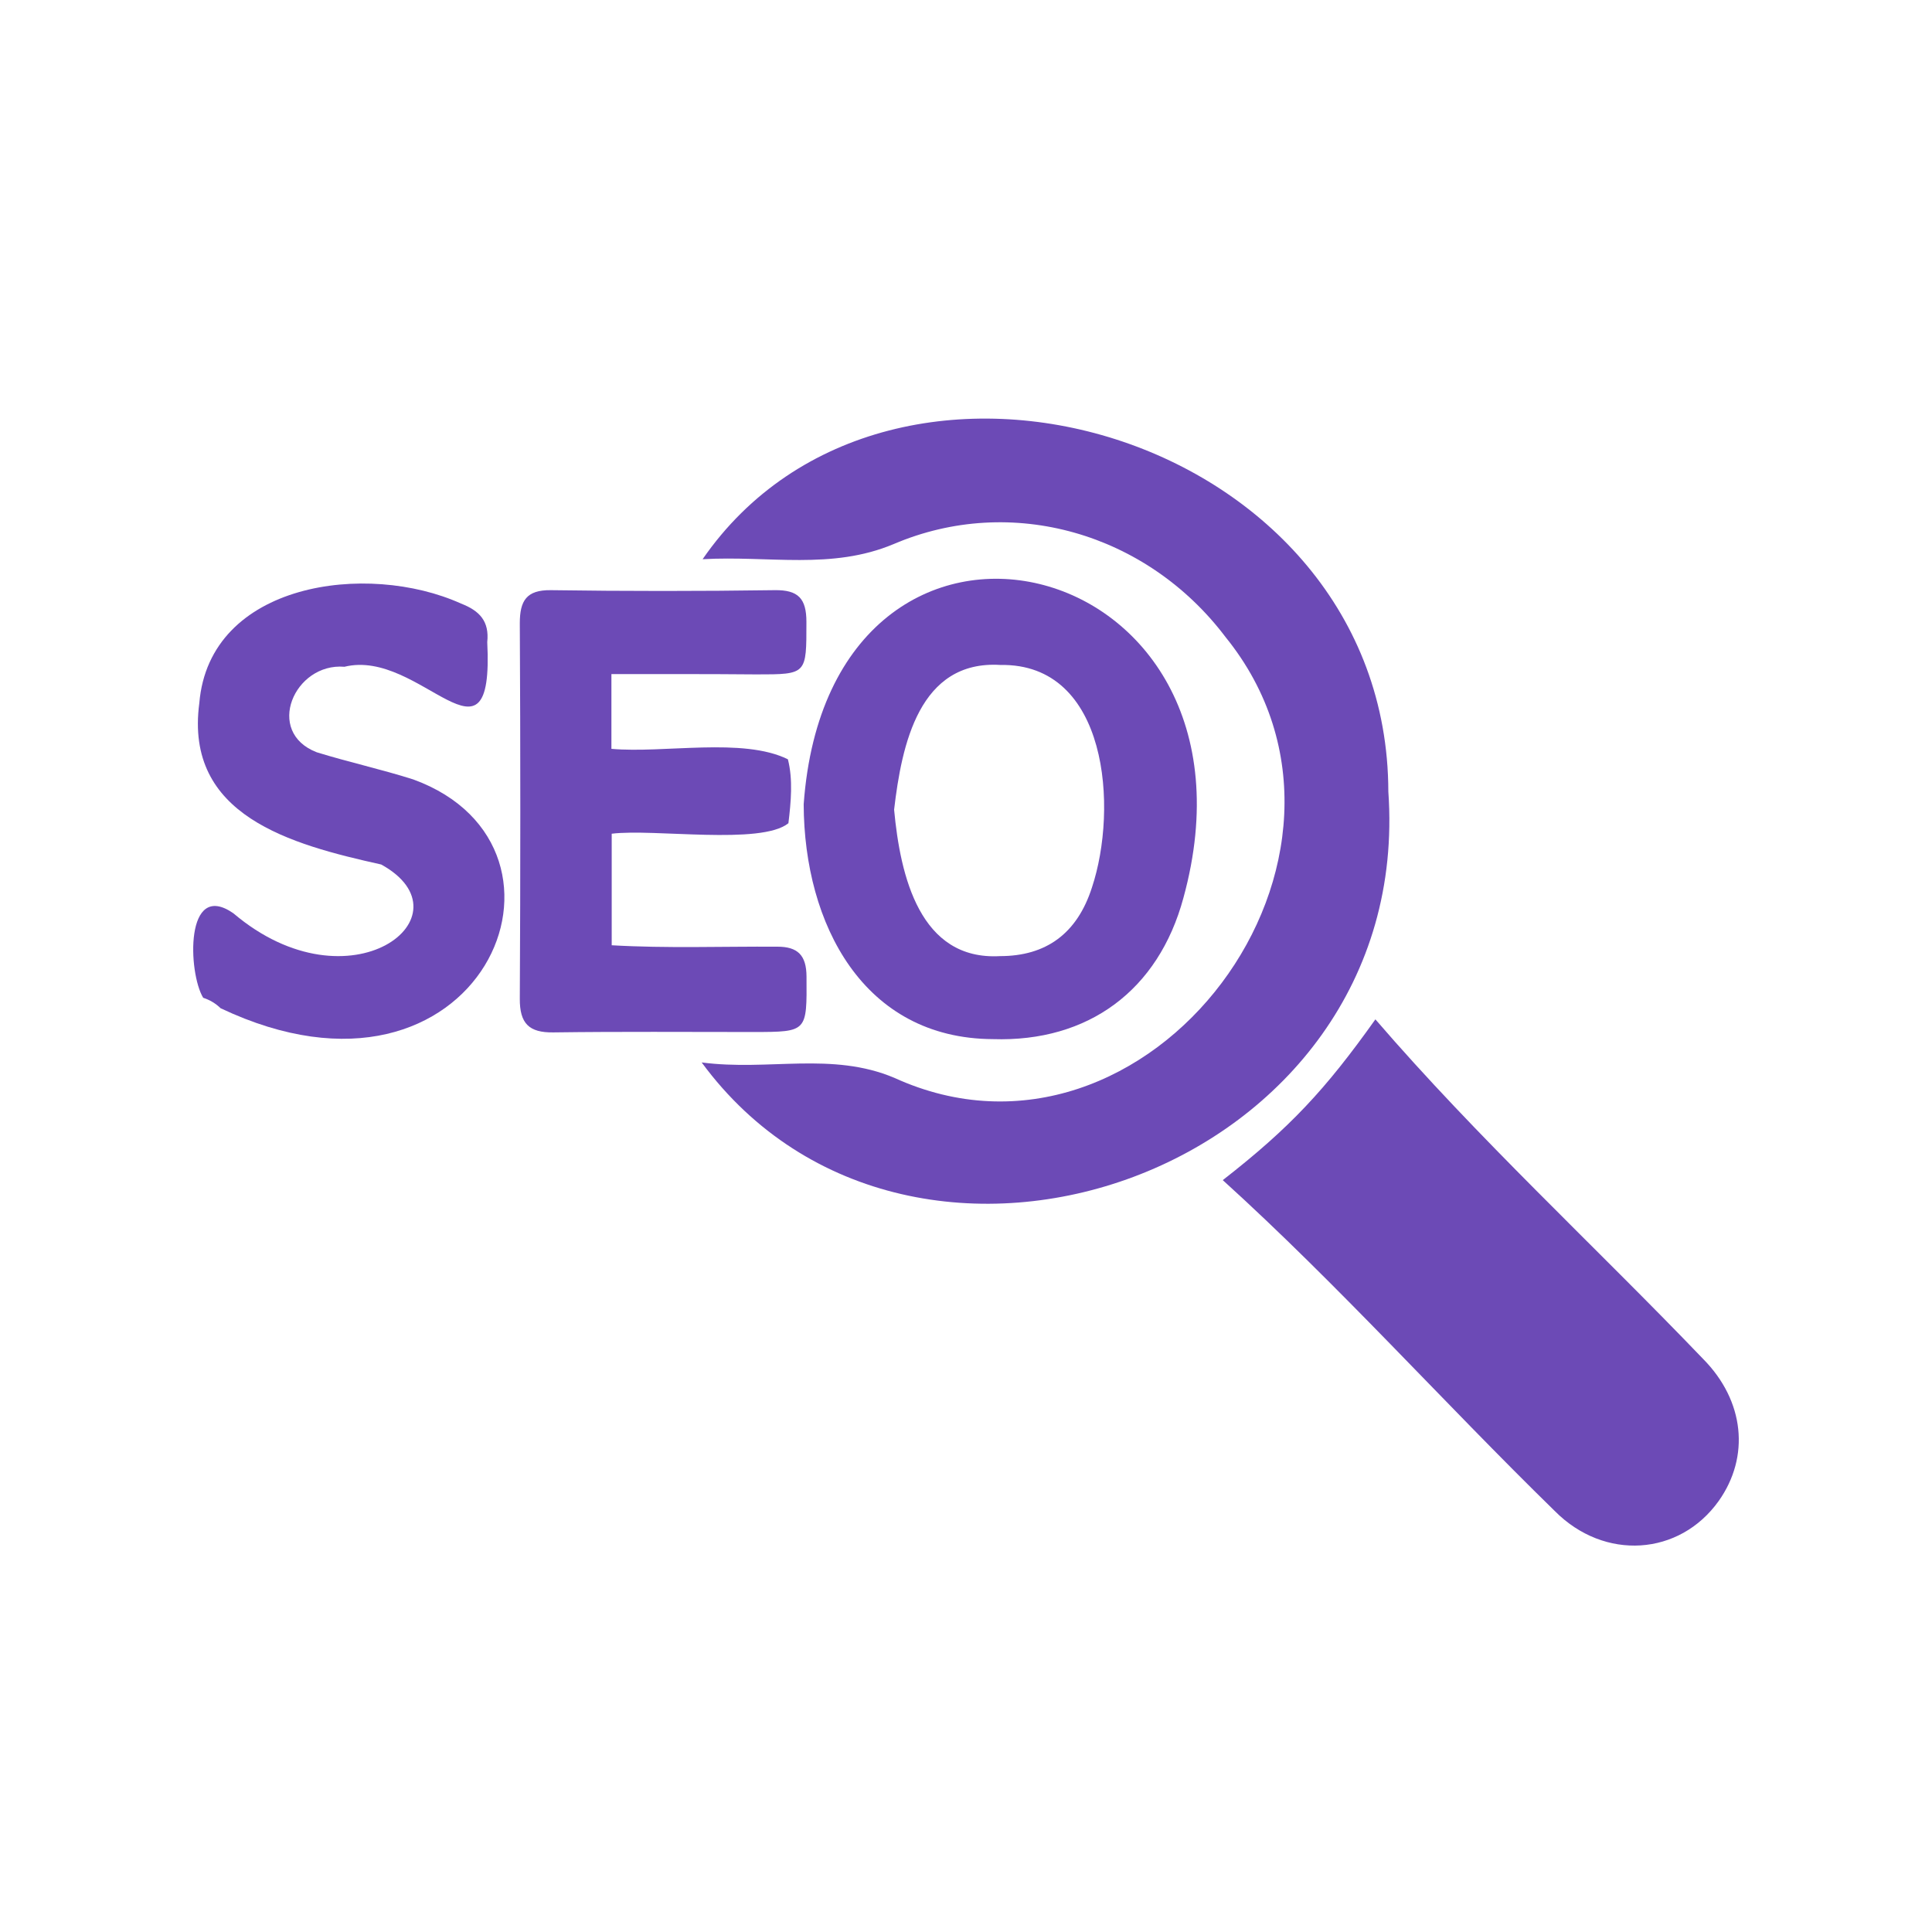
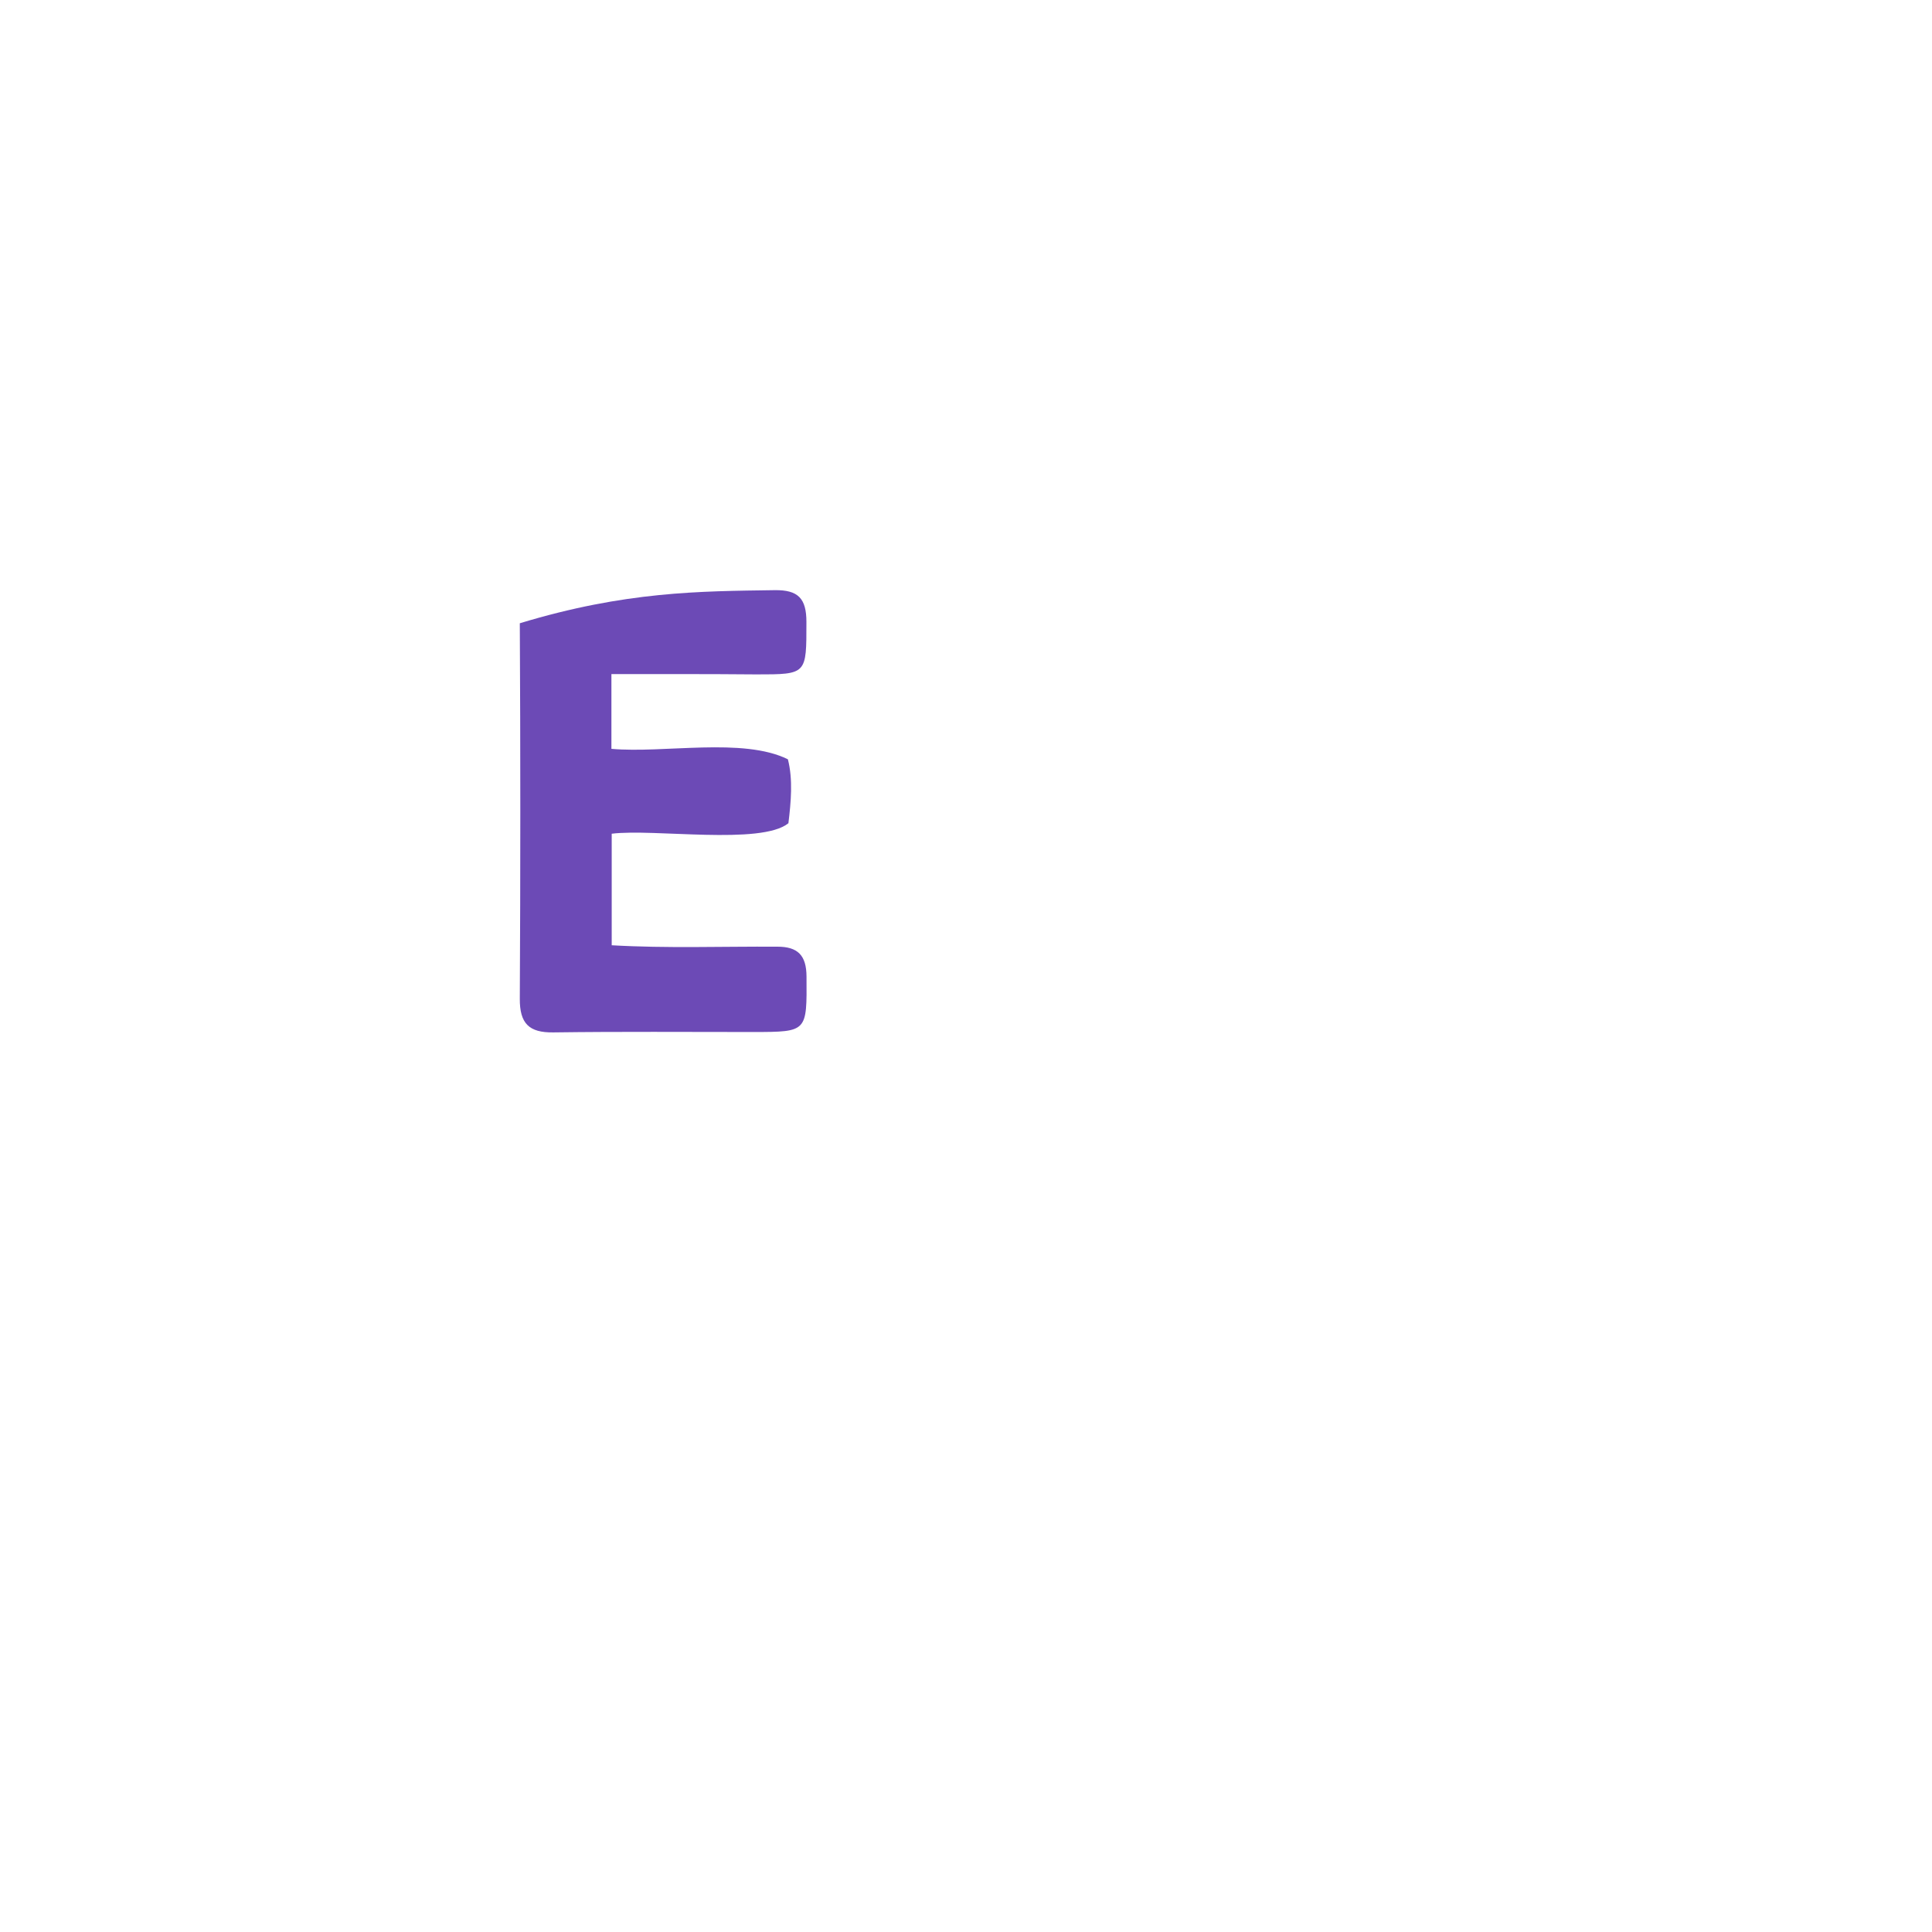
<svg xmlns="http://www.w3.org/2000/svg" width="60" height="60" viewBox="0 0 60 60" fill="none">
-   <path d="M21.82 17.367C27.645 8.929 43.097 13.465 43.116 24.583C43.949 36.396 28.315 41.865 21.791 32.995C23.866 33.269 25.831 32.653 27.774 33.473C35.671 37.08 43.558 26.574 38.059 19.783C35.615 16.55 31.415 15.335 27.755 16.896C25.825 17.707 23.882 17.25 21.82 17.367Z" fill="#6C4AB6" />
-   <path d="M37.974 36.65C40.06 35.024 41.16 33.843 42.714 31.657C45.902 35.357 49.517 38.683 52.895 42.206C54.179 43.507 54.35 45.239 53.376 46.614C52.157 48.323 49.827 48.479 48.288 46.929C44.814 43.536 41.565 39.904 37.974 36.65Z" fill="#6C4AB6" />
-   <path d="M24.959 24.978C25.774 13.714 39.729 17.028 36.753 27.881C35.978 30.758 33.795 32.367 30.836 32.271C26.817 32.253 24.973 28.706 24.959 24.978ZM27.767 25.14C27.959 27.212 28.569 29.834 31.058 29.693C32.478 29.693 33.449 29.002 33.911 27.563C34.729 25.103 34.411 20.593 31.069 20.651C28.55 20.497 28.004 23.116 27.767 25.148V25.14Z" fill="#6C4AB6" />
-   <path d="M18.988 20.934V23.256C20.612 23.402 23.075 22.89 24.469 23.581C24.63 24.21 24.564 24.908 24.485 25.566C23.635 26.253 20.305 25.729 18.997 25.892V29.356C20.706 29.455 22.43 29.39 24.142 29.4C24.774 29.4 25.044 29.665 25.047 30.328C25.058 32.044 25.077 32.047 23.415 32.05C21.337 32.05 19.259 32.034 17.183 32.062C16.428 32.073 16.138 31.785 16.143 31.013C16.164 27.127 16.164 23.241 16.143 19.356C16.143 18.655 16.35 18.319 17.106 18.328C19.423 18.361 21.74 18.361 24.057 18.328C24.79 18.317 25.045 18.587 25.044 19.318C25.044 20.944 25.064 20.944 23.489 20.944C22.006 20.931 20.522 20.934 18.988 20.934Z" fill="#6C4AB6" />
-   <path d="M12.834 24.206C11.846 23.892 10.829 23.669 9.838 23.363C8.208 22.736 9.139 20.577 10.697 20.707C13.064 20.12 15.35 24.284 15.132 19.941C15.201 19.291 14.891 18.966 14.317 18.744C11.408 17.429 6.504 18.083 6.19 21.834C5.723 25.335 9.027 26.223 11.839 26.848C14.7 28.426 10.877 31.44 7.249 28.364C5.737 27.311 5.837 30.206 6.31 30.987C6.513 31.052 6.699 31.163 6.852 31.312C14.915 35.131 18.661 26.329 12.834 24.206Z" fill="#6C4AB6" />
+   <path d="M18.988 20.934V23.256C20.612 23.402 23.075 22.89 24.469 23.581C24.63 24.21 24.564 24.908 24.485 25.566C23.635 26.253 20.305 25.729 18.997 25.892V29.356C20.706 29.455 22.43 29.39 24.142 29.4C24.774 29.4 25.044 29.665 25.047 30.328C25.058 32.044 25.077 32.047 23.415 32.05C21.337 32.05 19.259 32.034 17.183 32.062C16.428 32.073 16.138 31.785 16.143 31.013C16.164 27.127 16.164 23.241 16.143 19.356C19.423 18.361 21.74 18.361 24.057 18.328C24.79 18.317 25.045 18.587 25.044 19.318C25.044 20.944 25.064 20.944 23.489 20.944C22.006 20.931 20.522 20.934 18.988 20.934Z" fill="#6C4AB6" />
</svg>